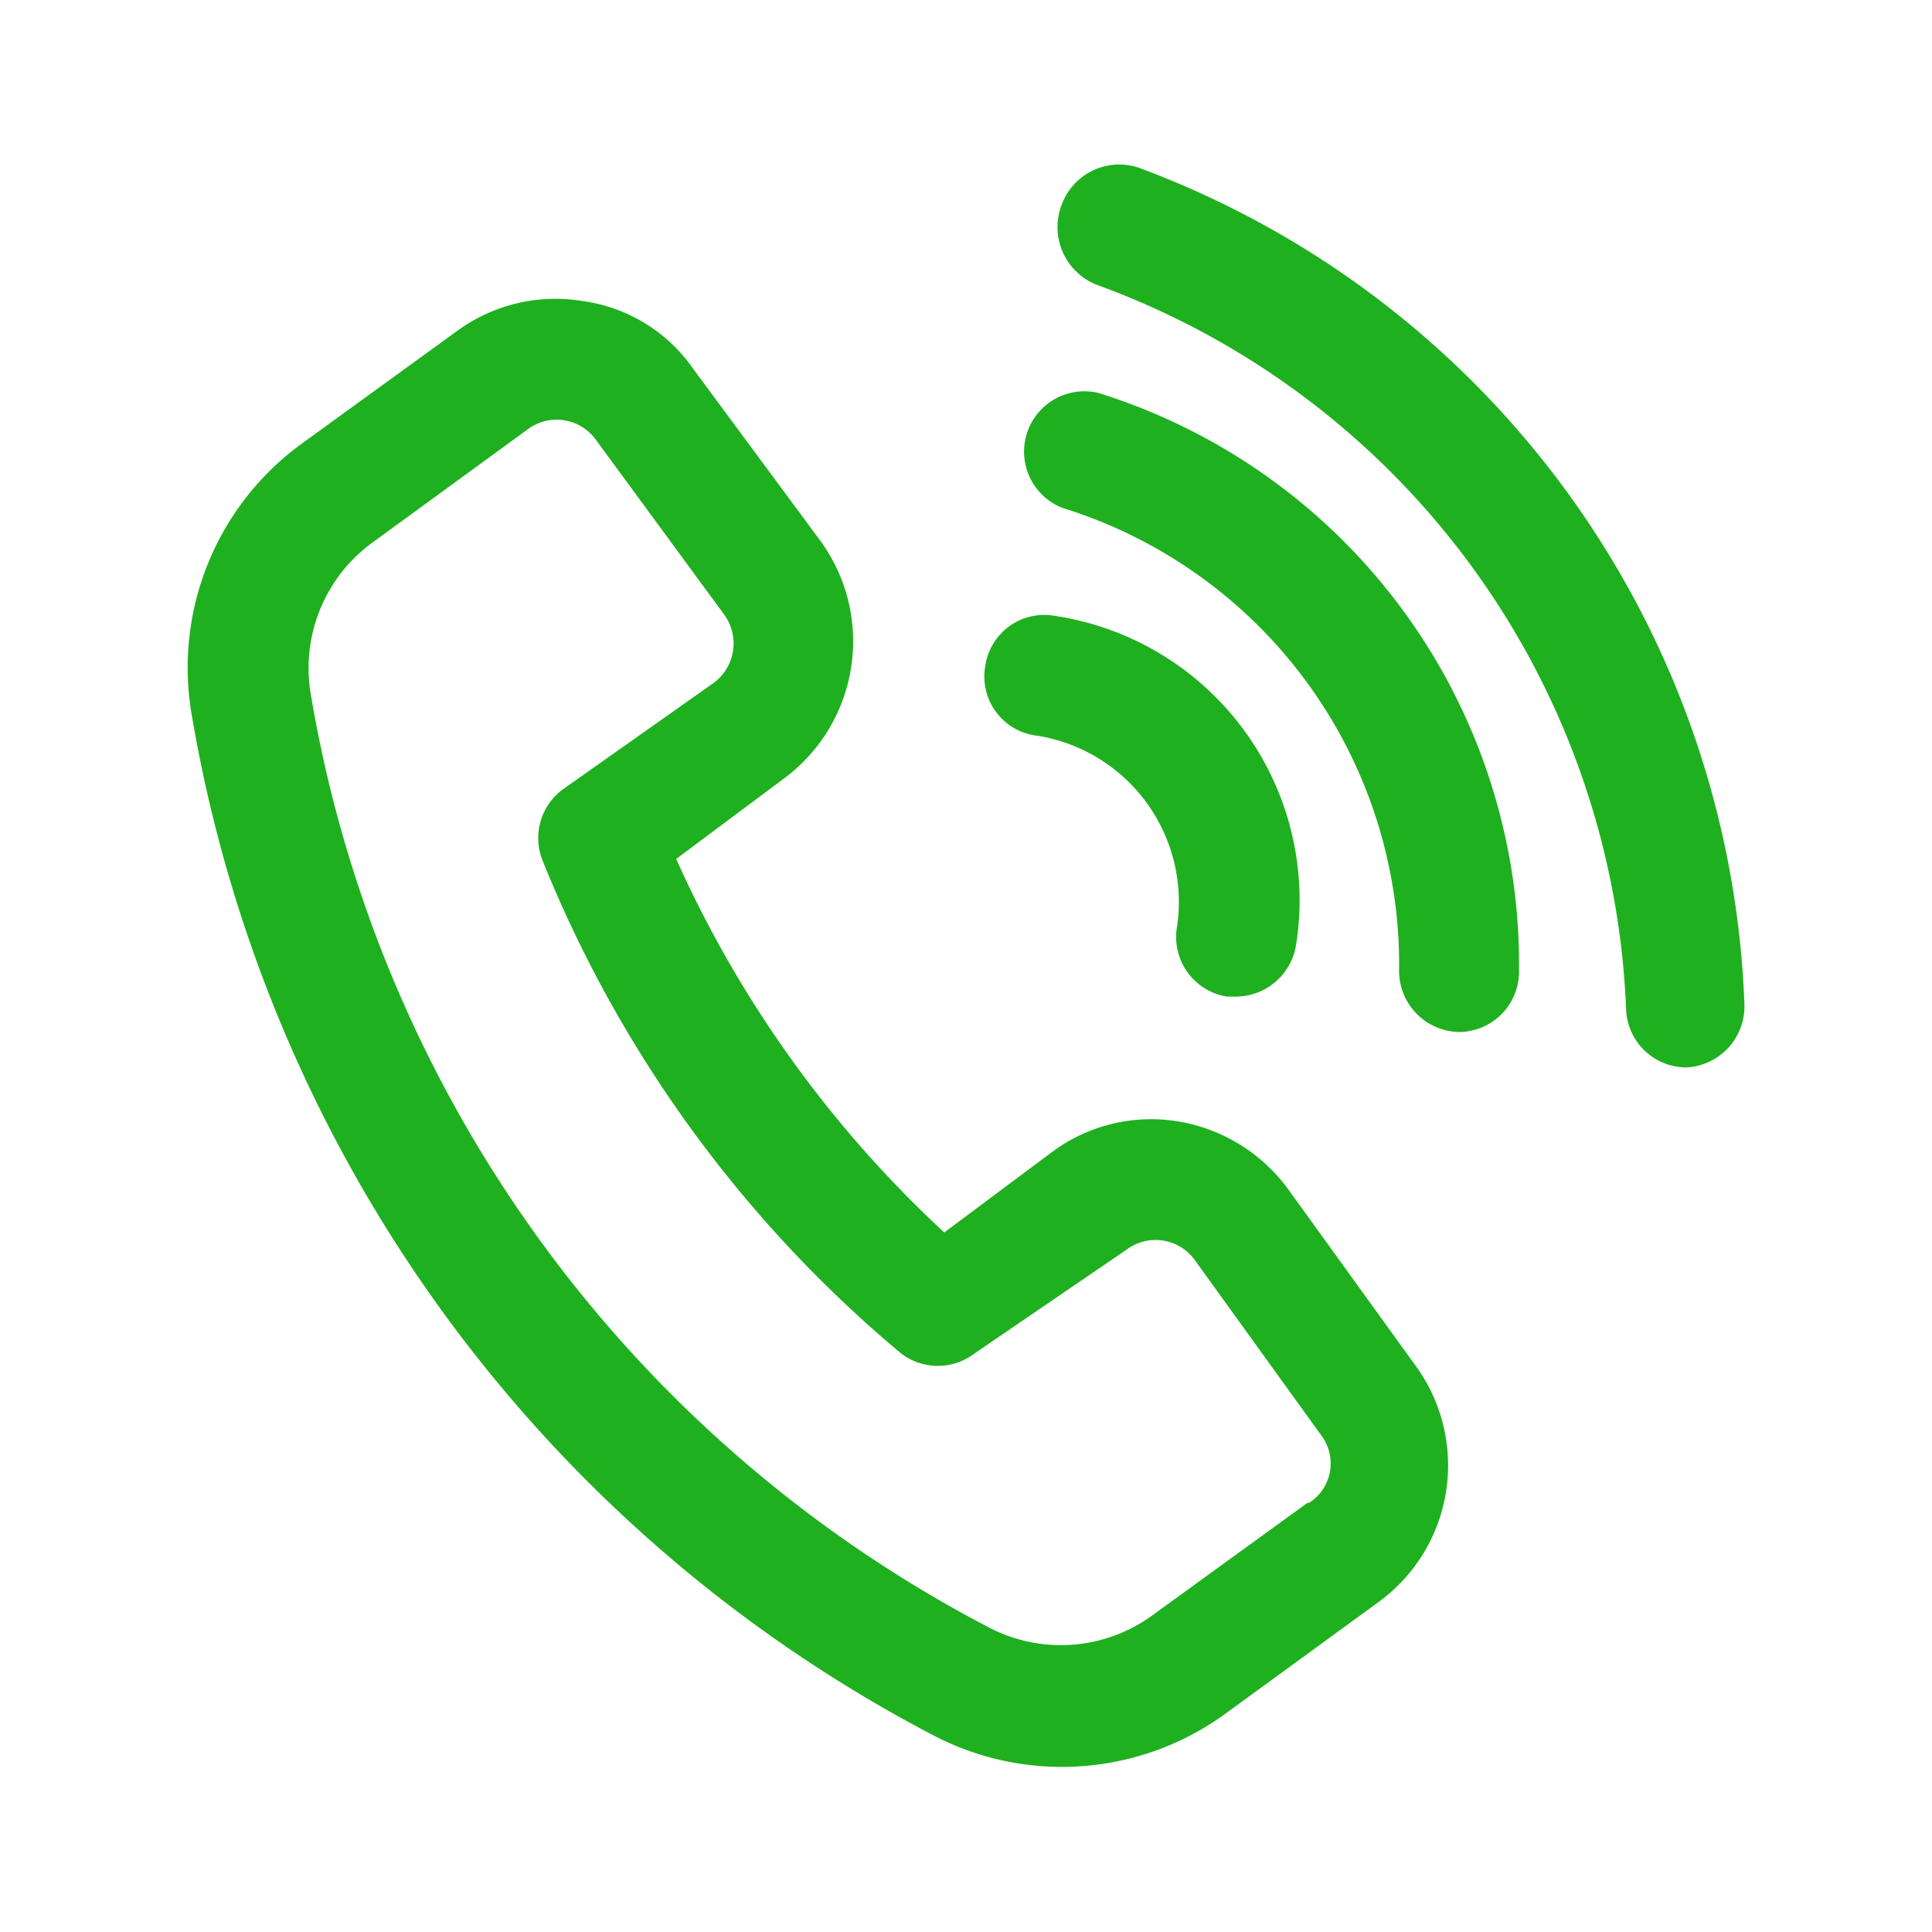
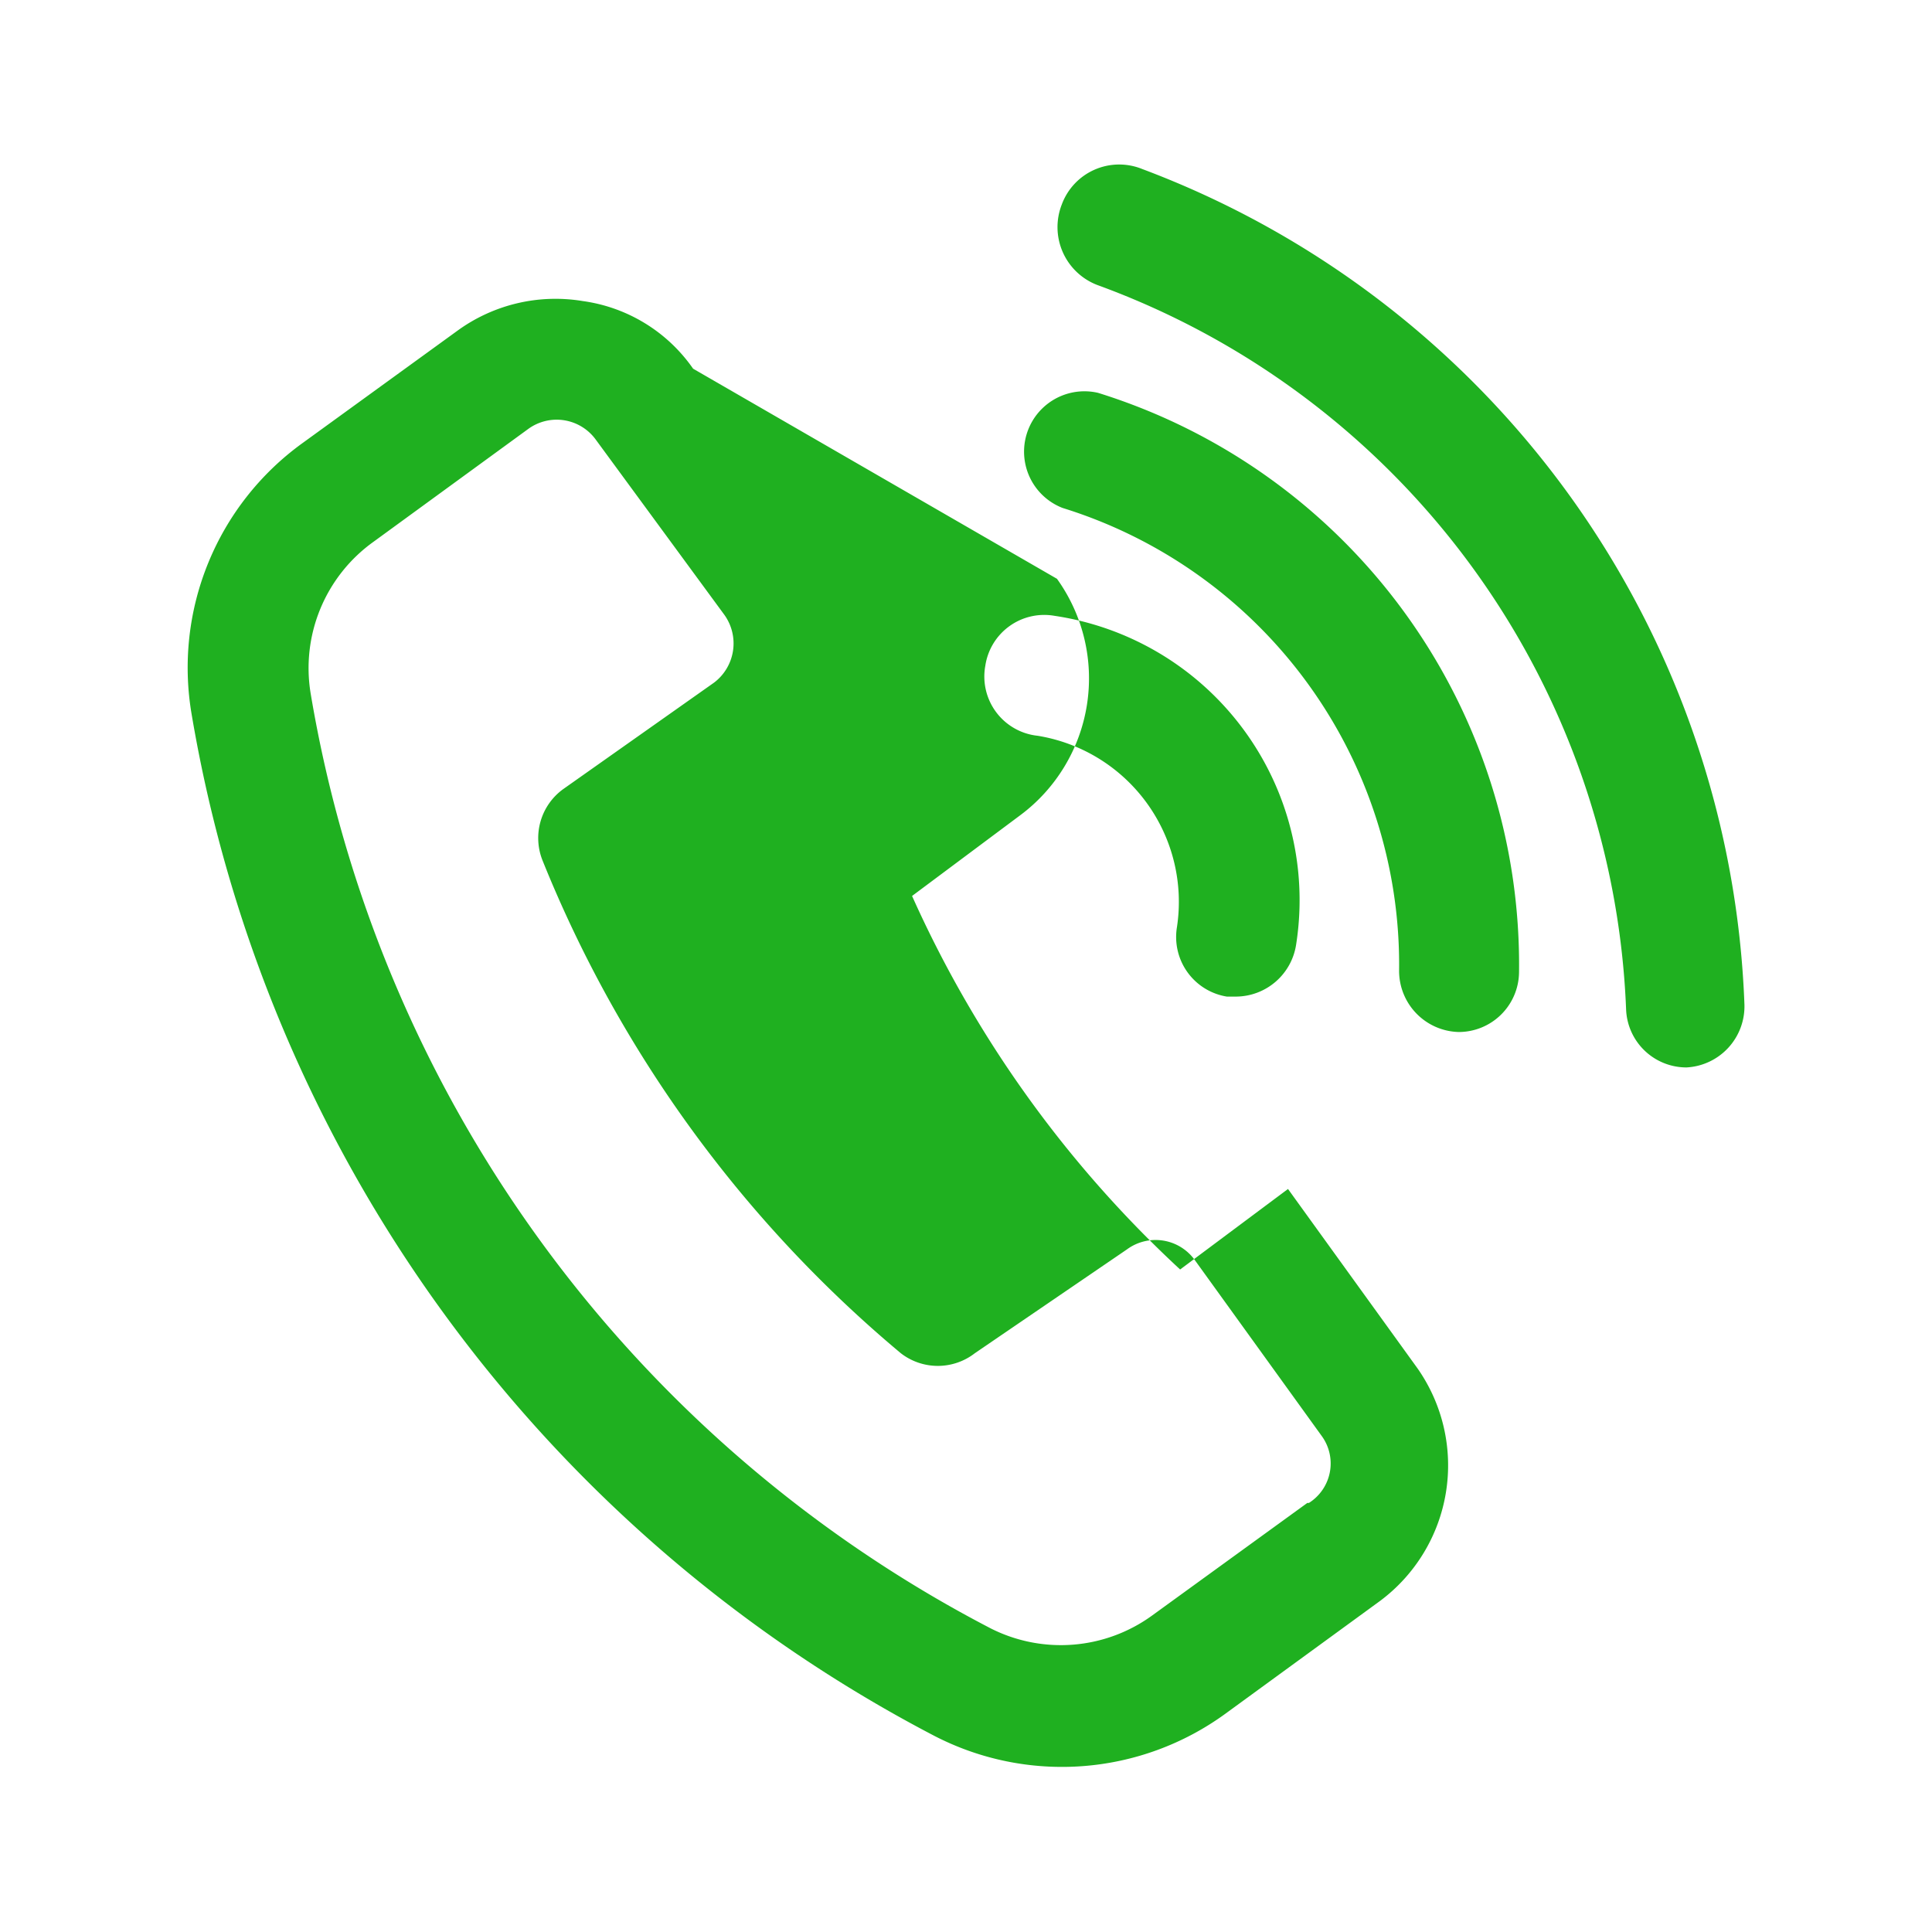
<svg xmlns="http://www.w3.org/2000/svg" version="1.1" width="512" height="512" x="0" y="0" viewBox="0 0 24 24" style="enable-background:new 0 0 512 512" xml:space="preserve" class="">
  <g>
-     <path d="M16 14.77a2.12 2.12 0 0 0-1.37-.84 2.06 2.06 0 0 0-1.56.38l-1.34 1a14.27 14.27 0 0 1-3.33-4.64l1.34-1a2.12 2.12 0 0 0 .46-2.94L8.61 4.58a2 2 0 0 0-1.37-.84 2.07 2.07 0 0 0-1.56.37l-1.93 1.4a3.44 3.44 0 0 0-1.37 3.36 17.62 17.62 0 0 0 9.22 12.69 3.45 3.45 0 0 0 3.62-.27l1.92-1.4a2.1 2.1 0 0 0 .47-2.89zm.24 3.9-1.93 1.4a1.93 1.93 0 0 1-2 .16A16.08 16.08 0 0 1 3.86 8.62a1.93 1.93 0 0 1 .78-1.89l1.92-1.4a.6.6 0 0 1 .84.13L9 7.64a.61.61 0 0 1-.13.84L7 9.8a.75.75 0 0 0-.26.89 15.55 15.55 0 0 0 4.45 6.12.75.75 0 0 0 .92 0L14 15.52a.6.6 0 0 1 .84.13l1.58 2.19a.58.58 0 0 1-.16.83zm-4-10.4a.74.74 0 0 1 .86-.62 3.57 3.57 0 0 1 3 4.09.76.76 0 0 1-.74.64h-.12a.75.75 0 0 1-.62-.86 2.09 2.09 0 0 0-1.73-2.38.74.74 0 0 1-.65-.87zm6.63 3.81a.75.75 0 0 1-.75.74.76.76 0 0 1-.74-.76 5.94 5.94 0 0 0-4.18-5.75.75.75 0 0 1 .44-1.43 7.44 7.44 0 0 1 5.23 7.2zm2.8.4a.76.76 0 0 1-.72.78.75.75 0 0 1-.75-.72 10 10 0 0 0-6.57-9 .77.77 0 0 1-.44-1 .76.76 0 0 1 1-.44 11.54 11.54 0 0 1 7.48 10.38z" fill="#1fb020" opacity="1" data-original="#000000" class="" />
+     <path d="M16 14.77l-1.34 1a14.27 14.27 0 0 1-3.33-4.64l1.34-1a2.12 2.12 0 0 0 .46-2.94L8.61 4.58a2 2 0 0 0-1.37-.84 2.07 2.07 0 0 0-1.56.37l-1.93 1.4a3.44 3.44 0 0 0-1.37 3.36 17.62 17.62 0 0 0 9.22 12.69 3.45 3.45 0 0 0 3.62-.27l1.92-1.4a2.1 2.1 0 0 0 .47-2.89zm.24 3.9-1.93 1.4a1.93 1.93 0 0 1-2 .16A16.08 16.08 0 0 1 3.86 8.62a1.93 1.93 0 0 1 .78-1.89l1.92-1.4a.6.6 0 0 1 .84.13L9 7.64a.61.61 0 0 1-.13.84L7 9.8a.75.75 0 0 0-.26.89 15.55 15.55 0 0 0 4.45 6.12.75.75 0 0 0 .92 0L14 15.52a.6.6 0 0 1 .84.13l1.58 2.19a.58.58 0 0 1-.16.83zm-4-10.4a.74.74 0 0 1 .86-.62 3.57 3.57 0 0 1 3 4.09.76.76 0 0 1-.74.64h-.12a.75.75 0 0 1-.62-.86 2.09 2.09 0 0 0-1.73-2.38.74.74 0 0 1-.65-.87zm6.63 3.81a.75.75 0 0 1-.75.74.76.76 0 0 1-.74-.76 5.94 5.94 0 0 0-4.18-5.75.75.75 0 0 1 .44-1.43 7.44 7.44 0 0 1 5.23 7.2zm2.8.4a.76.76 0 0 1-.72.78.75.75 0 0 1-.75-.72 10 10 0 0 0-6.57-9 .77.77 0 0 1-.44-1 .76.76 0 0 1 1-.44 11.54 11.54 0 0 1 7.48 10.38z" fill="#1fb020" opacity="1" data-original="#000000" class="" />
  </g>
</svg>